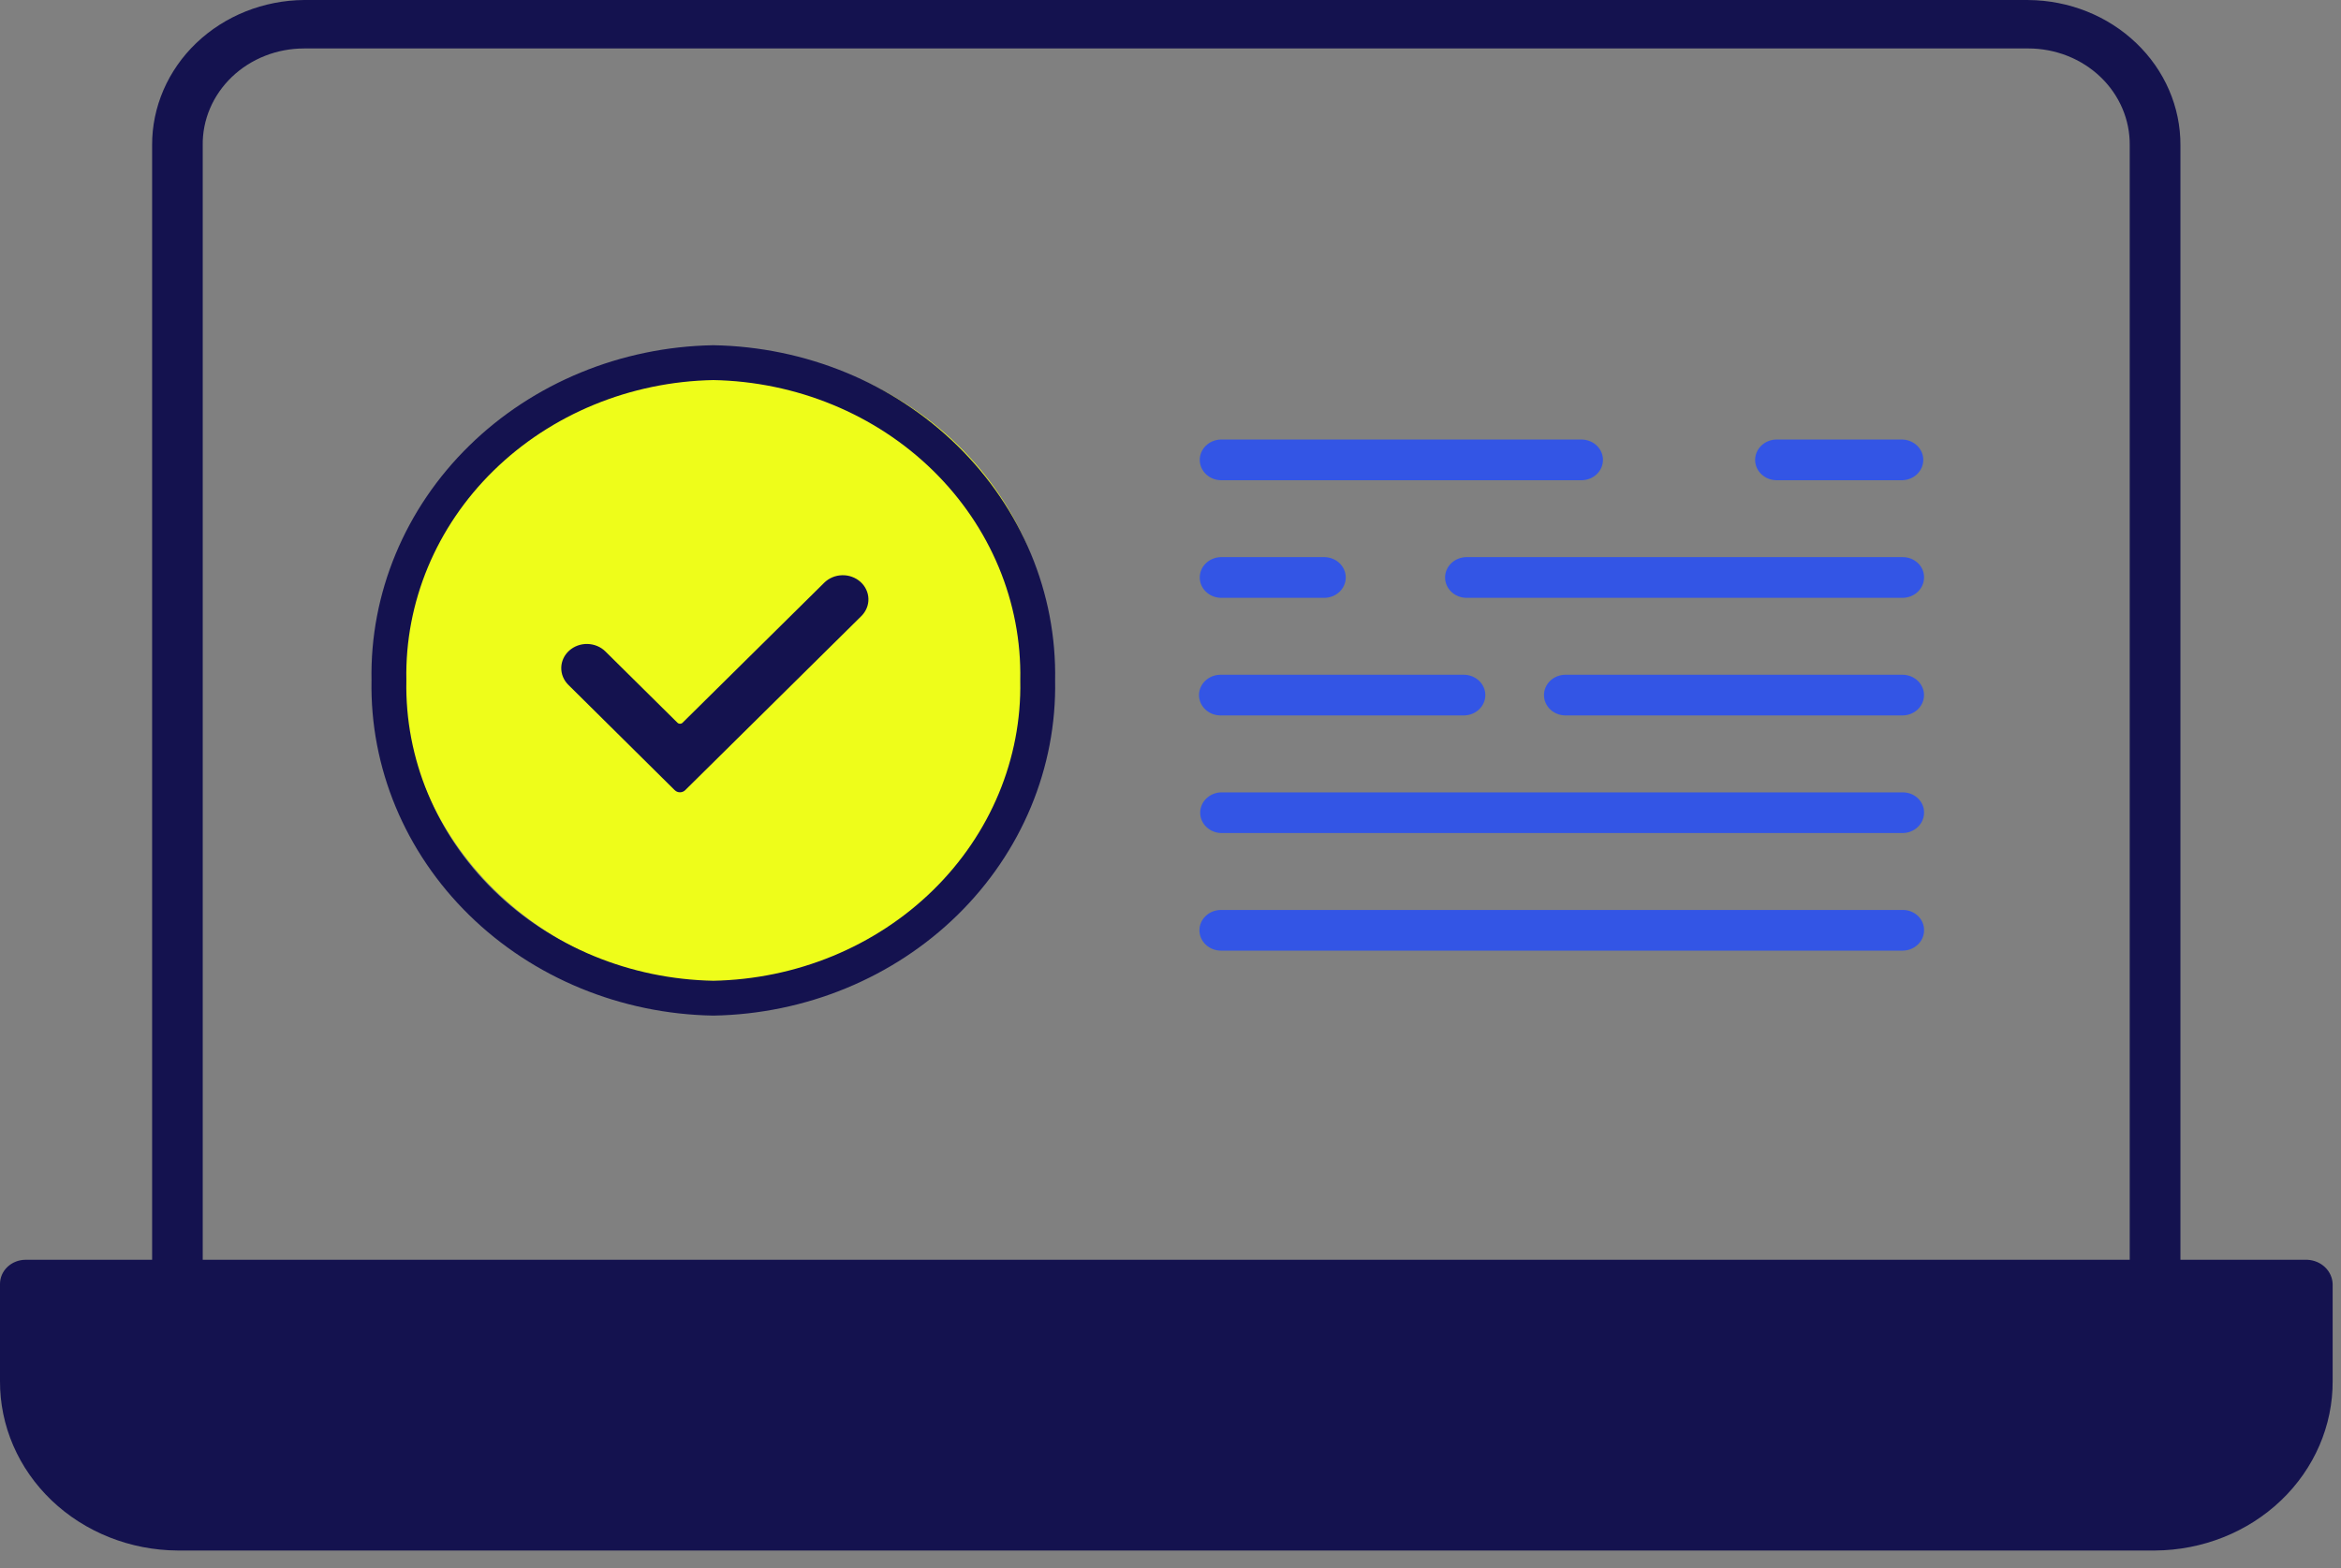
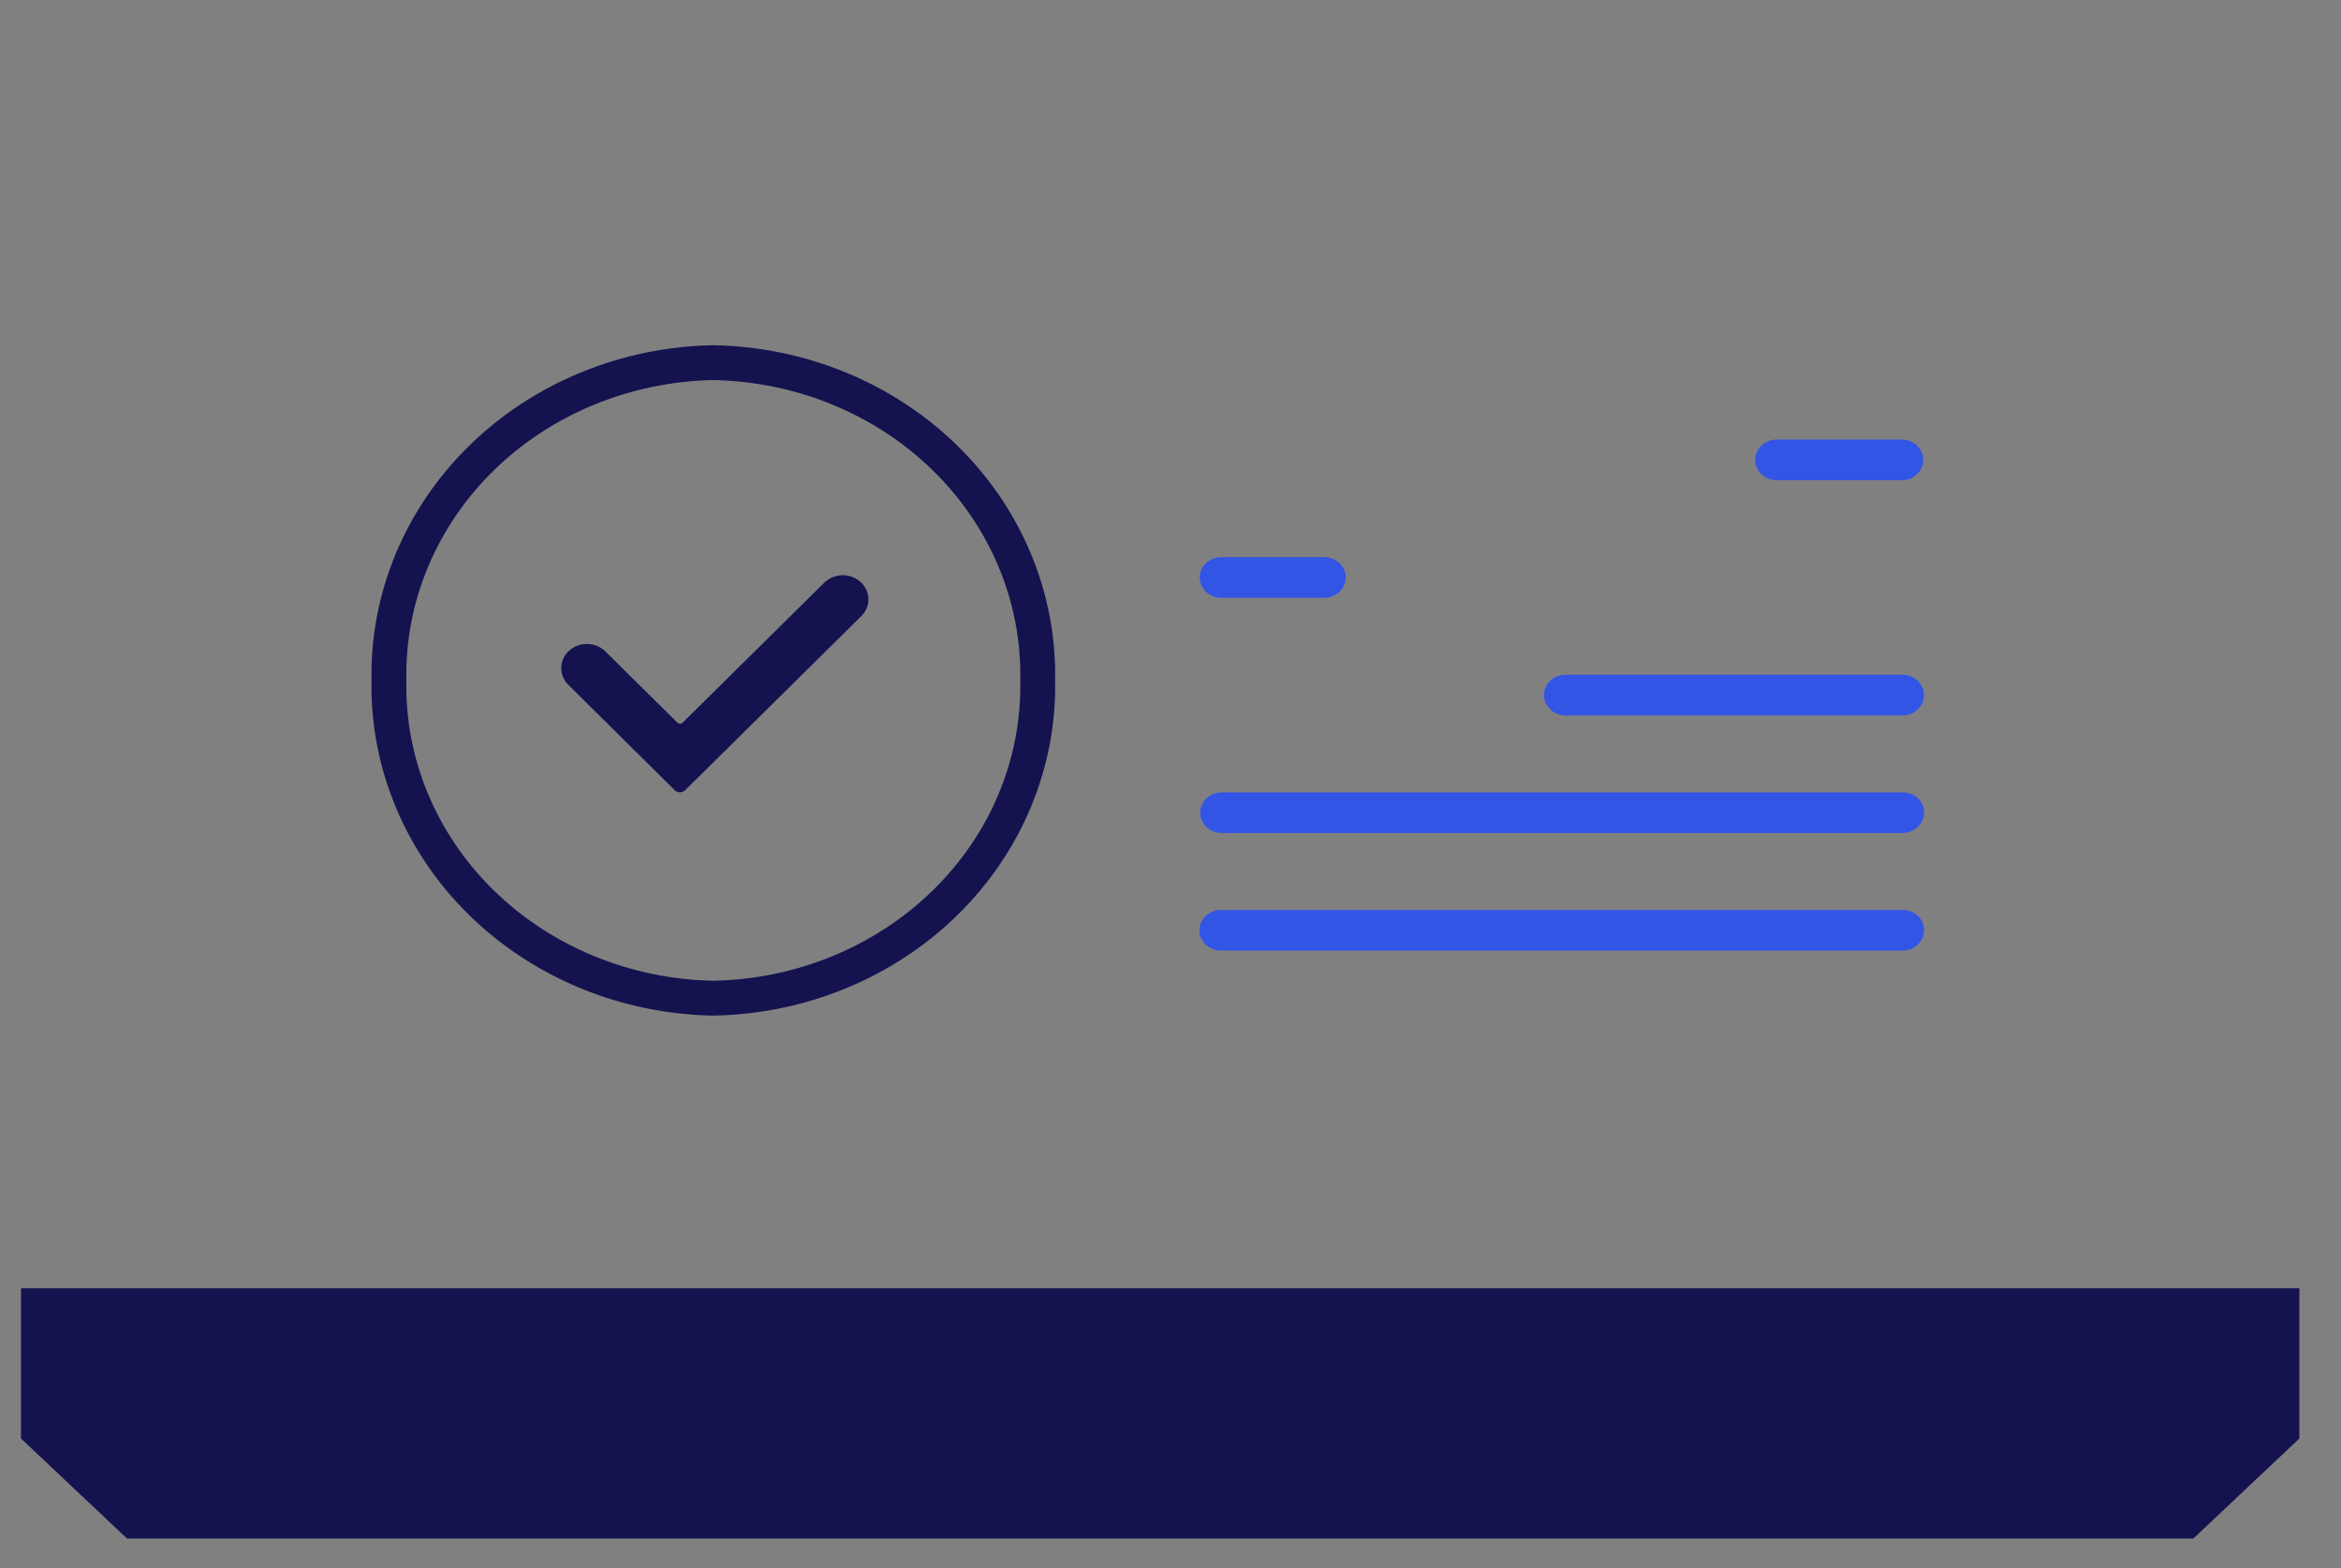
<svg xmlns="http://www.w3.org/2000/svg" width="97" height="65" viewBox="0 0 97 65" fill="none">
  <rect x="0" y="0" width="97" height="65" fill="#808080" stroke="none" />
-   <path d="M12.602 0C10.921 0.013 9.314 0.655 8.133 1.784C6.953 2.914 6.295 4.439 6.303 6.025V52.215H1.051C0.771 52.218 0.503 52.325 0.306 52.513C0.109 52.701 -0.001 52.955 0 53.22V57.236C-0.01 59.089 0.759 60.87 2.138 62.188C3.518 63.506 5.396 64.253 7.359 64.265H89.296C91.258 64.253 93.136 63.506 94.516 62.188C95.895 60.87 96.665 59.089 96.654 57.236V53.22C96.646 52.958 96.533 52.709 96.338 52.523C96.143 52.336 95.88 52.227 95.603 52.215H90.347V6.025C90.355 4.438 89.696 2.913 88.514 1.784C87.333 0.654 85.725 0.013 84.043 0.001L12.602 0ZM12.602 2.008H84.043C84.6 2.008 85.15 2.113 85.663 2.315C86.177 2.518 86.642 2.815 87.033 3.188C87.424 3.562 87.732 4.005 87.94 4.492C88.148 4.978 88.252 5.499 88.246 6.024V52.215H8.4V6.025C8.392 5.5 8.495 4.979 8.703 4.491C8.911 4.004 9.219 3.561 9.61 3.187C10.001 2.813 10.467 2.517 10.981 2.314C11.494 2.112 12.045 2.008 12.602 2.009V2.008ZM2.101 54.224H94.549V57.236C94.558 57.893 94.428 58.544 94.168 59.153C93.909 59.762 93.523 60.316 93.034 60.783C92.546 61.25 91.963 61.621 91.322 61.874C90.68 62.127 89.991 62.258 89.296 62.257H7.354C6.659 62.258 5.97 62.127 5.328 61.874C4.686 61.621 4.104 61.25 3.616 60.783C3.127 60.316 2.741 59.762 2.481 59.153C2.221 58.544 2.092 57.893 2.101 57.236V54.224Z" fill="#14124F" />
  <path d="M78.829 19.904H73.587C73.355 19.897 73.136 19.805 72.975 19.647C72.814 19.49 72.724 19.28 72.724 19.061C72.724 18.843 72.814 18.633 72.975 18.475C73.136 18.318 73.355 18.226 73.587 18.218H78.829C79.061 18.226 79.28 18.318 79.441 18.475C79.602 18.633 79.692 18.843 79.692 19.061C79.692 19.28 79.602 19.49 79.441 19.647C79.28 19.805 79.061 19.897 78.829 19.904Z" fill="#3355E5" />
-   <path d="M78.829 24.779H60.74C60.508 24.771 60.289 24.679 60.128 24.521C59.967 24.364 59.877 24.154 59.877 23.935C59.877 23.717 59.967 23.506 60.128 23.349C60.289 23.192 60.508 23.1 60.74 23.092H78.845C78.962 23.092 79.077 23.114 79.185 23.157C79.292 23.199 79.39 23.262 79.472 23.34C79.553 23.419 79.618 23.512 79.661 23.614C79.704 23.716 79.726 23.826 79.724 23.936C79.723 24.16 79.628 24.374 79.461 24.532C79.293 24.69 79.066 24.779 78.829 24.779Z" fill="#3355E5" />
-   <path d="M60.652 29.653H50.575C50.338 29.653 50.111 29.564 49.943 29.406C49.776 29.248 49.681 29.034 49.681 28.81C49.681 28.586 49.776 28.372 49.943 28.214C50.111 28.055 50.338 27.967 50.575 27.967H60.652C60.889 27.967 61.116 28.055 61.283 28.214C61.451 28.372 61.545 28.586 61.545 28.81C61.545 29.034 61.451 29.248 61.283 29.406C61.116 29.564 60.889 29.653 60.652 29.653Z" fill="#3355E5" />
  <path d="M78.829 34.528H50.593C50.361 34.52 50.142 34.428 49.981 34.271C49.82 34.114 49.73 33.904 49.73 33.685C49.73 33.466 49.82 33.256 49.981 33.099C50.142 32.941 50.361 32.849 50.593 32.842H78.845C78.962 32.842 79.078 32.864 79.185 32.906C79.293 32.949 79.39 33.011 79.472 33.09C79.554 33.168 79.618 33.261 79.662 33.364C79.705 33.466 79.726 33.575 79.724 33.685C79.723 33.909 79.629 34.123 79.461 34.281C79.293 34.439 79.066 34.528 78.829 34.528Z" fill="#3355E5" />
  <path d="M78.829 39.402H50.593C50.356 39.402 50.129 39.313 49.961 39.155C49.793 38.997 49.699 38.782 49.699 38.559C49.699 38.335 49.793 38.12 49.961 37.962C50.129 37.804 50.356 37.715 50.593 37.715H78.845C78.962 37.715 79.077 37.737 79.185 37.78C79.292 37.822 79.39 37.885 79.472 37.963C79.553 38.041 79.618 38.134 79.661 38.237C79.704 38.339 79.726 38.448 79.724 38.558C79.724 38.669 79.701 38.779 79.656 38.881C79.611 38.984 79.545 39.077 79.462 39.155C79.378 39.233 79.28 39.295 79.171 39.338C79.062 39.38 78.946 39.402 78.829 39.402Z" fill="#3355E5" />
-   <path d="M65.557 19.904H50.575C50.343 19.897 50.124 19.805 49.963 19.647C49.802 19.49 49.712 19.28 49.712 19.061C49.712 18.843 49.802 18.633 49.963 18.475C50.124 18.318 50.343 18.226 50.575 18.218H65.557C65.788 18.226 66.008 18.318 66.169 18.475C66.33 18.633 66.419 18.843 66.419 19.061C66.419 19.28 66.33 19.49 66.169 19.647C66.008 19.805 65.788 19.897 65.557 19.904Z" fill="#3355E5" />
  <path d="M54.899 24.779H50.575C50.343 24.771 50.124 24.679 49.963 24.521C49.802 24.364 49.712 24.154 49.712 23.935C49.712 23.717 49.802 23.506 49.963 23.349C50.124 23.192 50.343 23.1 50.575 23.092H54.899C55.131 23.1 55.35 23.192 55.511 23.349C55.672 23.506 55.762 23.717 55.762 23.935C55.762 24.154 55.672 24.364 55.511 24.521C55.35 24.679 55.131 24.771 54.899 24.779Z" fill="#3355E5" />
  <path d="M78.828 29.653H64.868C64.631 29.653 64.404 29.564 64.236 29.406C64.069 29.248 63.975 29.034 63.975 28.81C63.975 28.586 64.069 28.372 64.236 28.214C64.404 28.055 64.631 27.967 64.868 27.967H78.828C79.065 27.967 79.293 28.055 79.46 28.214C79.628 28.372 79.722 28.586 79.722 28.81C79.722 29.034 79.628 29.248 79.46 29.406C79.293 29.564 79.065 29.653 78.828 29.653Z" fill="#3355E5" />
-   <path d="M30.103 14.512C33.736 14.577 37.193 16.001 39.714 18.471C42.235 20.94 43.613 24.254 43.546 27.683C43.613 31.111 42.235 34.425 39.714 36.895C37.193 39.365 33.736 40.789 30.103 40.854C26.471 40.788 23.015 39.363 20.495 36.893C17.976 34.424 16.598 31.111 16.665 27.683C16.598 24.255 17.976 20.942 20.495 18.472C23.015 16.003 26.471 14.578 30.103 14.512Z" fill="#EEFD1A" />
  <path d="M29.554 15.031C33.187 15.095 36.644 16.519 39.165 18.989C41.686 21.459 43.064 24.772 42.997 28.201V28.201C43.064 31.63 41.686 34.944 39.165 37.413C36.644 39.883 33.187 41.307 29.554 41.372V41.372C25.922 41.306 22.466 39.882 19.946 37.412C17.426 34.942 16.049 31.629 16.116 28.201V28.201C16.049 24.773 17.426 21.46 19.946 18.991C22.466 16.521 25.922 15.097 29.554 15.031V15.031Z" stroke="#14124F" stroke-width="1.444" />
  <path d="M28.394 32.748C28.366 32.777 28.332 32.8 28.294 32.815C28.256 32.831 28.215 32.839 28.174 32.839C28.133 32.839 28.092 32.831 28.054 32.815C28.017 32.8 27.983 32.777 27.954 32.748L23.548 28.384C23.354 28.191 23.249 27.934 23.256 27.668C23.263 27.402 23.381 27.15 23.585 26.967C23.789 26.784 24.061 26.684 24.343 26.691C24.624 26.698 24.892 26.809 25.086 27.002L28.072 29.957C28.085 29.97 28.102 29.981 28.119 29.988C28.137 29.995 28.157 29.999 28.176 29.999C28.196 29.999 28.215 29.995 28.233 29.988C28.251 29.981 28.267 29.97 28.281 29.957L34.153 24.152C34.249 24.057 34.364 23.981 34.492 23.927C34.619 23.874 34.757 23.845 34.896 23.842C35.035 23.838 35.174 23.861 35.304 23.909C35.434 23.956 35.553 24.027 35.654 24.118C35.755 24.208 35.836 24.317 35.892 24.437C35.949 24.558 35.98 24.687 35.983 24.819C35.987 24.95 35.963 25.081 35.912 25.204C35.862 25.326 35.787 25.439 35.691 25.534L28.394 32.748Z" fill="#14124F" />
  <path d="M0.87 53.397V59.623L5.263 63.769H90.881L95.274 59.623V53.397H0.87Z" fill="#14124F" />
</svg>